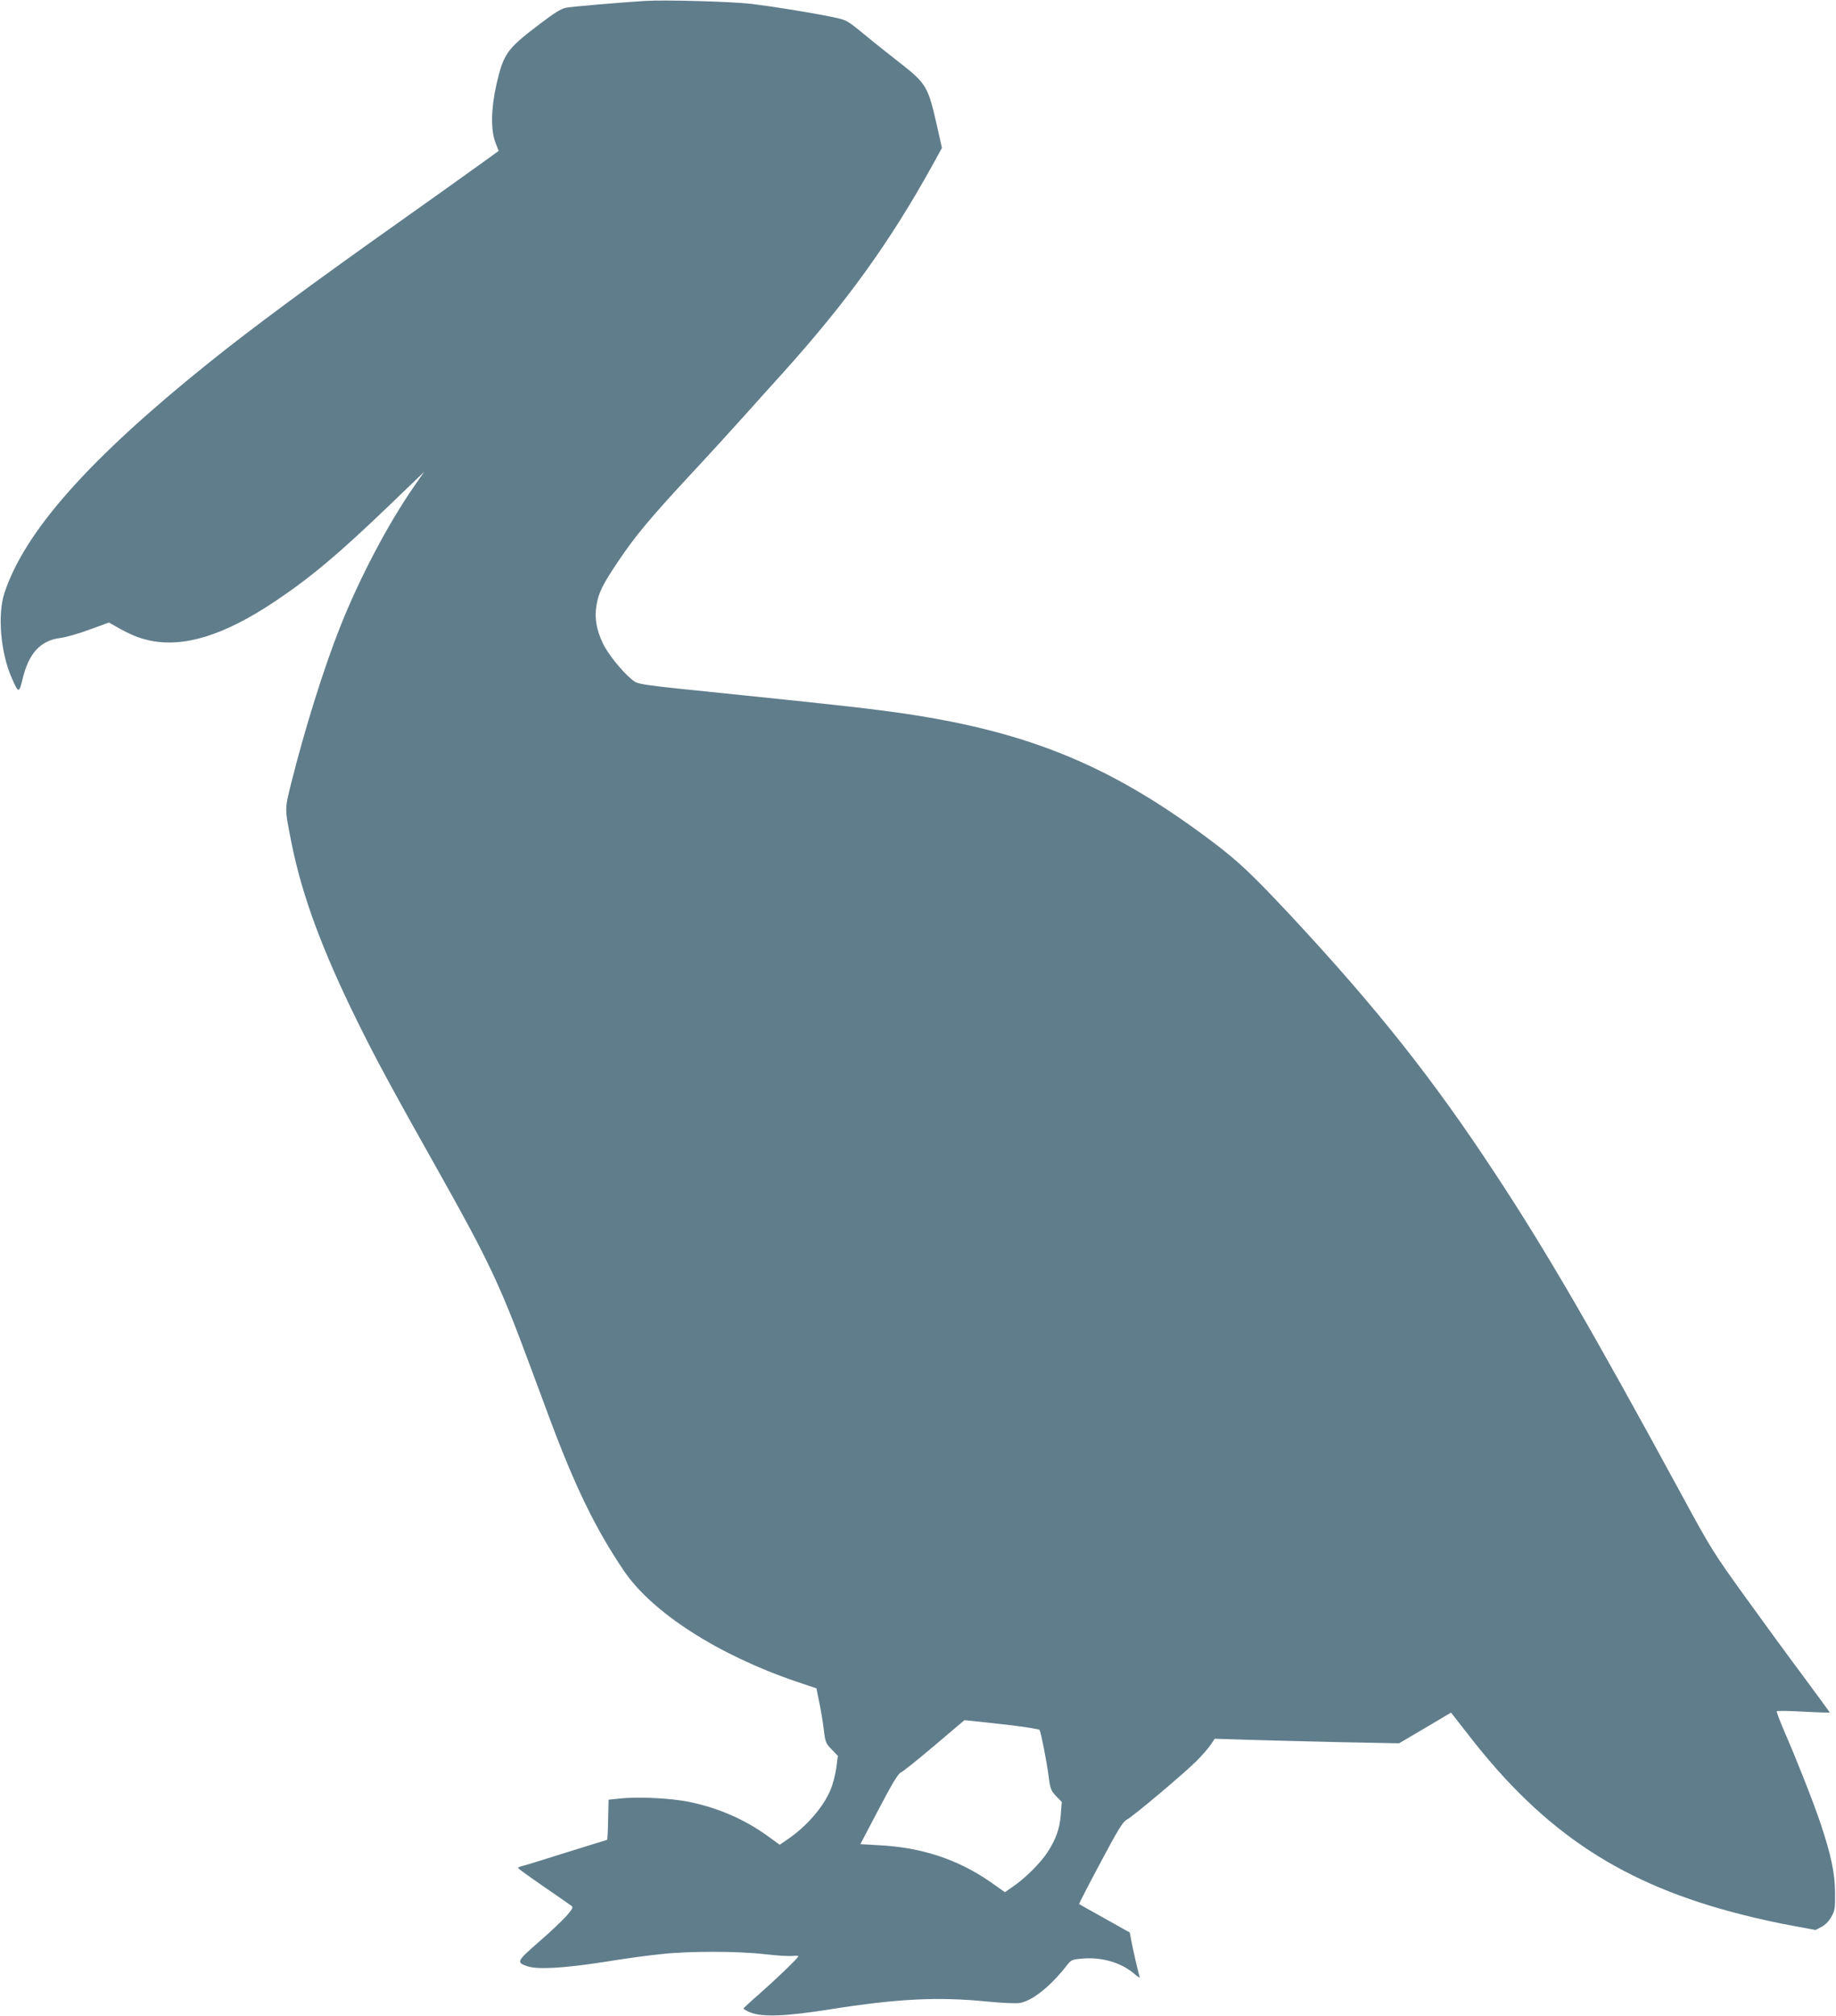
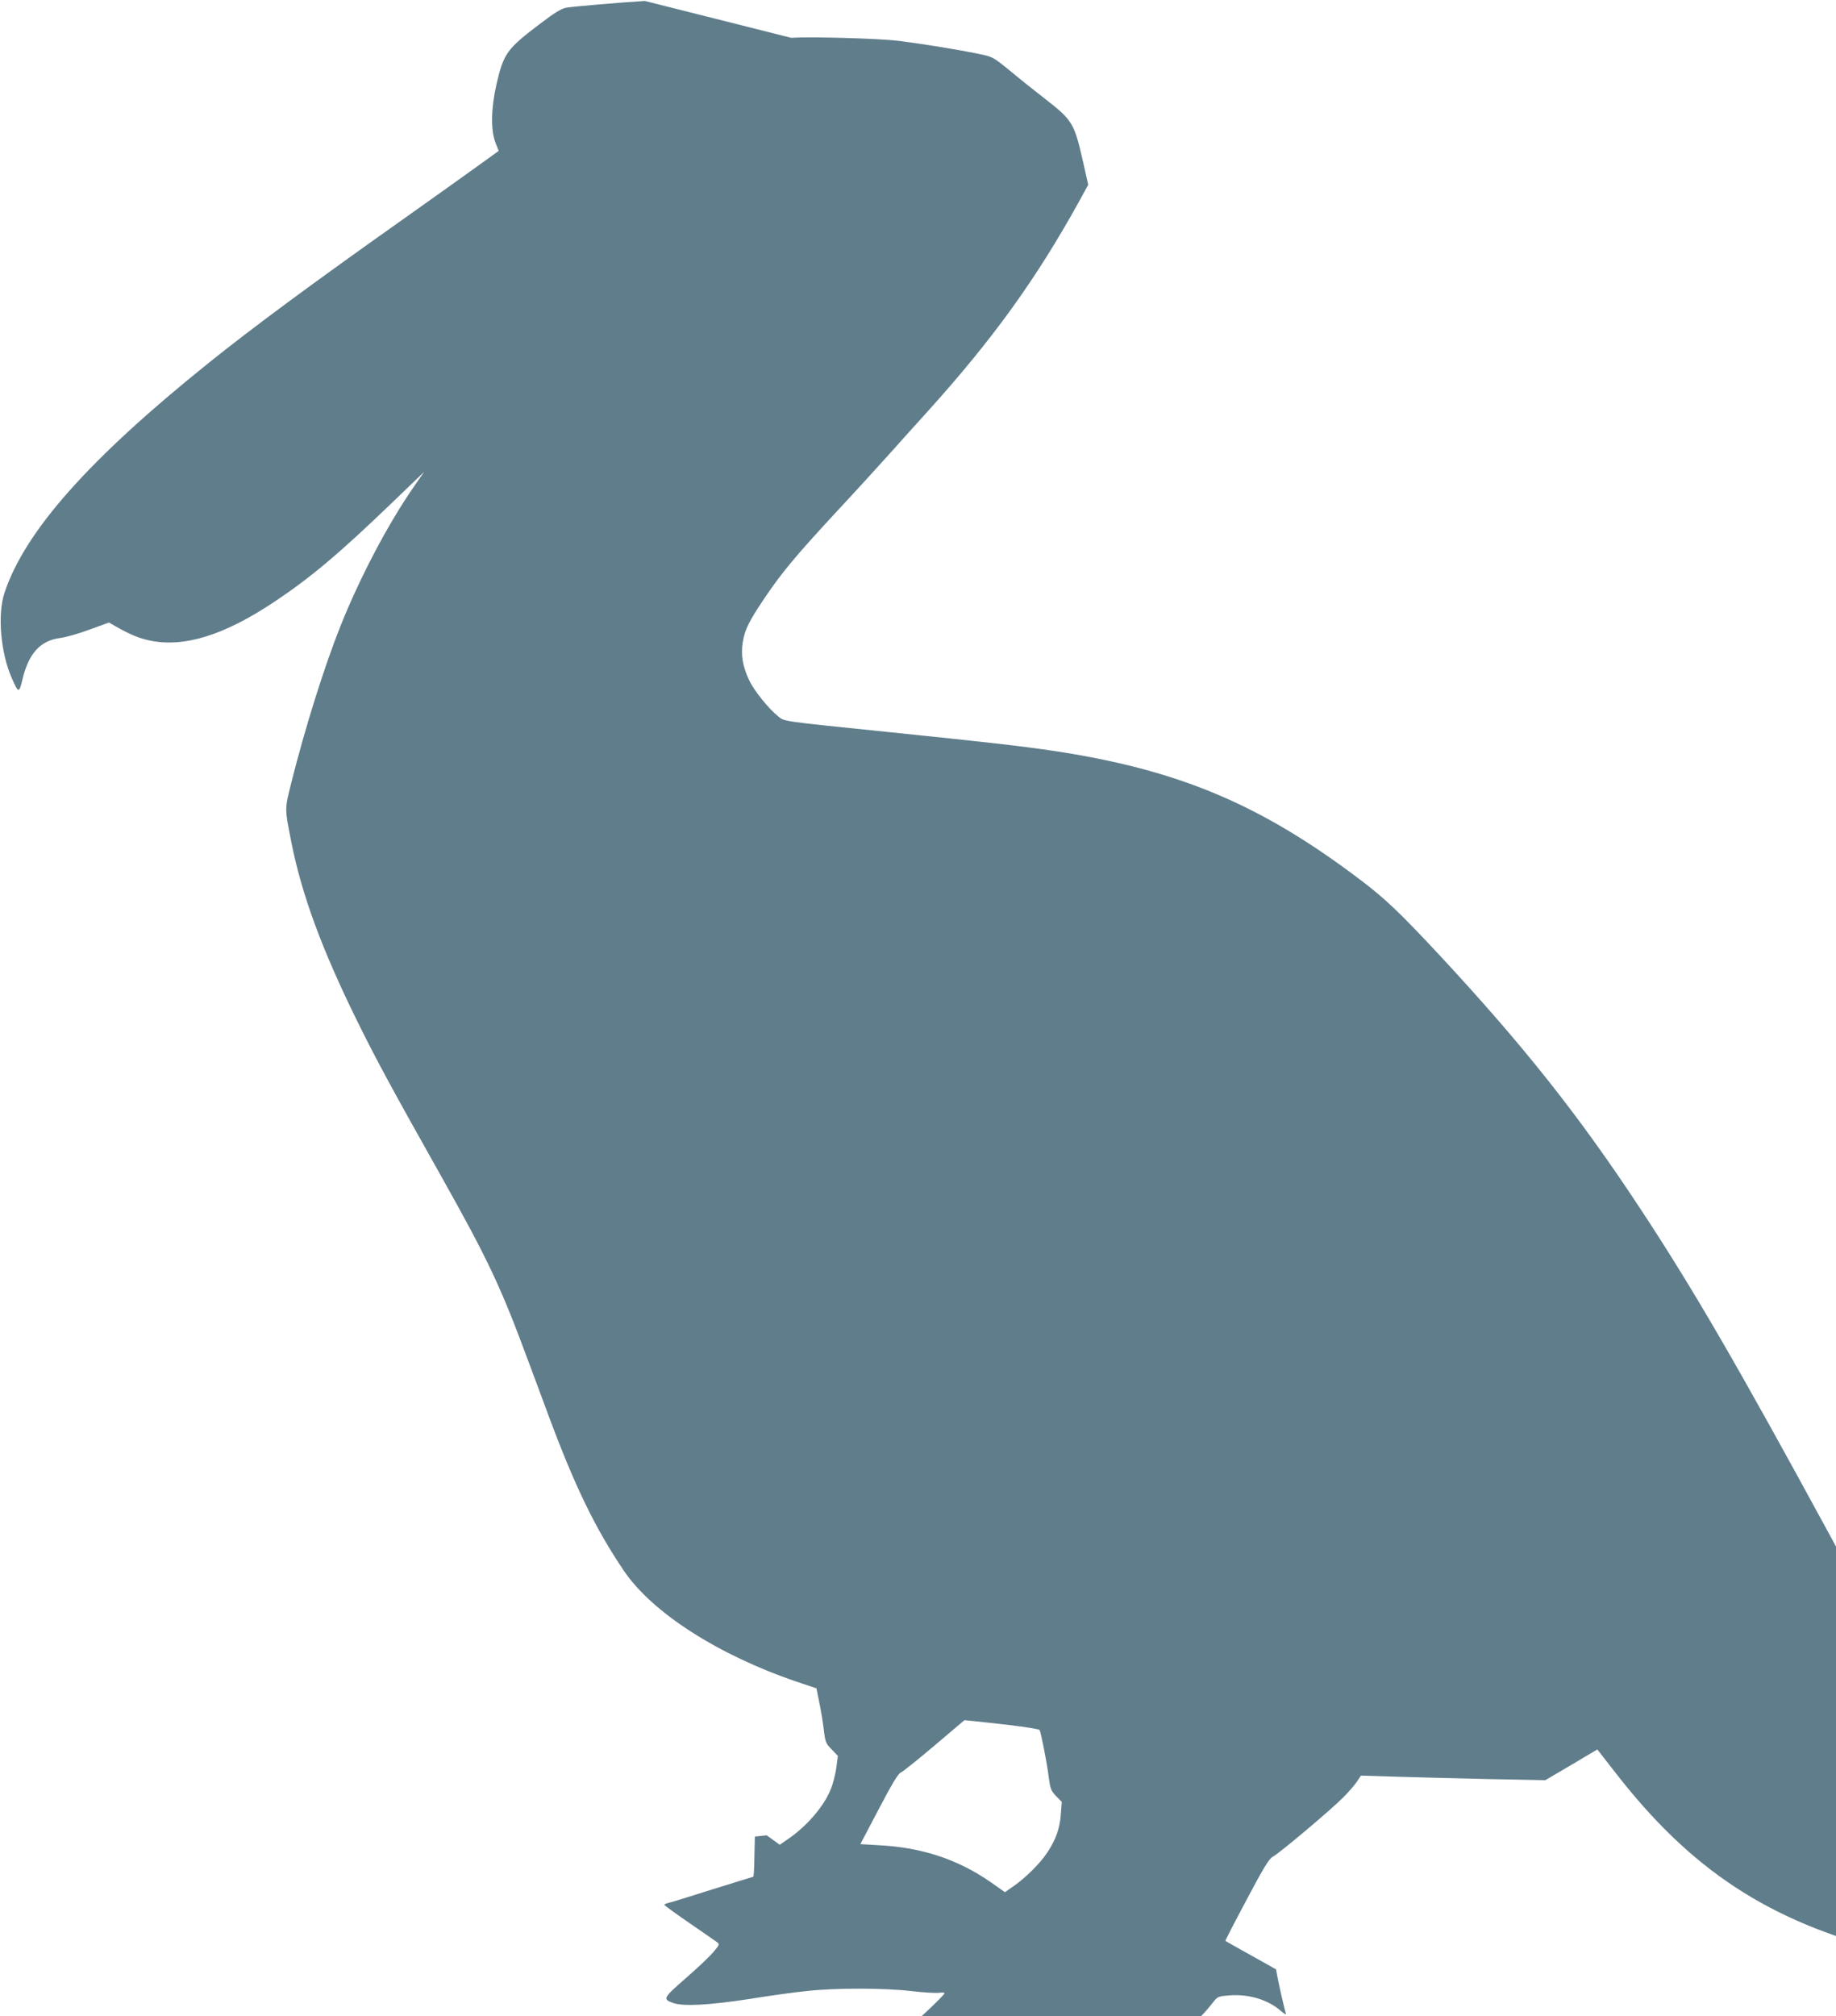
<svg xmlns="http://www.w3.org/2000/svg" version="1.0" width="1166pt" height="1280pt" viewBox="0 0 1166 1280" preserveAspectRatio="xMidYMid meet">
  <g transform="translate(0,1280) scale(0.1,-0.1)" fill="#607d8b" stroke="none">
-     <path d="M4095 12794 c-160 -10 -463 -36 -500 -43 -31 -6 -75 -33 -164 -101 -214 -162 -232 -189 -278 -385 -35 -153 -37 -293 -6 -372 l20 -51 -136 -98 c-75 -54 -275 -197 -446 -318 -607 -429 -986 -710 -1260 -930 -761 -611 -1168 -1070 -1297 -1461 -45 -137 -24 -380 47 -540 42 -96 46 -97 67 -11 39 168 114 250 241 266 34 4 118 28 185 53 l124 45 51 -29 c87 -49 139 -70 207 -85 218 -46 471 32 790 244 231 154 410 304 745 626 l209 201 -66 -95 c-165 -238 -343 -577 -466 -885 -105 -264 -225 -648 -311 -990 -44 -177 -44 -161 0 -385 66 -331 193 -677 419 -1135 118 -239 211 -412 533 -984 296 -527 377 -699 550 -1166 31 -82 90 -242 132 -355 166 -446 295 -712 476 -980 180 -267 599 -536 1099 -706 l125 -42 17 -84 c10 -46 23 -123 29 -173 10 -85 13 -92 51 -131 l39 -41 -10 -77 c-6 -42 -22 -104 -36 -137 -43 -106 -150 -231 -268 -312 l-55 -38 -83 60 c-144 103 -309 174 -491 212 -117 24 -326 34 -438 22 l-75 -8 -3 -128 c-1 -70 -4 -127 -7 -127 -2 0 -120 -37 -262 -81 -142 -45 -268 -84 -280 -86 -13 -3 -23 -8 -23 -12 1 -3 72 -55 158 -114 86 -59 165 -114 176 -122 18 -13 17 -16 -23 -64 -24 -28 -103 -103 -177 -167 -144 -126 -146 -131 -76 -156 65 -22 229 -13 482 26 129 21 296 44 370 51 180 20 491 19 660 -1 74 -9 152 -13 173 -11 20 3 37 2 37 -2 0 -10 -143 -147 -250 -241 -52 -45 -96 -86 -98 -90 -2 -4 19 -16 45 -26 77 -30 225 -24 503 20 430 68 686 81 997 50 88 -9 182 -13 206 -10 80 12 196 103 302 239 29 37 33 38 105 44 124 9 245 -28 327 -100 20 -17 34 -25 31 -17 -8 20 -45 184 -55 238 l-8 44 -159 89 c-88 49 -161 90 -163 92 -1 2 59 119 135 261 109 206 143 261 166 273 41 21 366 295 445 374 35 35 75 81 89 102 l26 39 225 -7 c124 -4 388 -10 586 -15 l360 -7 165 97 165 98 20 -25 c11 -15 54 -69 95 -122 480 -619 976 -944 1731 -1135 97 -25 243 -57 323 -71 l146 -27 37 19 c24 12 48 37 63 64 23 40 25 54 24 154 -1 124 -24 235 -93 442 -45 133 -149 398 -231 586 -28 66 -49 121 -46 124 3 3 80 2 171 -3 91 -5 165 -7 165 -5 0 2 -76 105 -168 230 -93 124 -261 354 -374 511 -194 269 -216 304 -392 629 -572 1052 -861 1551 -1194 2056 -391 595 -749 1046 -1288 1625 -241 258 -334 347 -484 461 -640 487 -1165 708 -1970 828 -190 28 -406 53 -1020 116 -715 73 -675 68 -719 103 -59 47 -152 163 -182 227 -42 89 -54 161 -41 242 13 80 39 132 137 278 109 162 199 270 447 538 124 133 281 305 350 382 69 77 178 199 243 270 411 456 684 834 955 1323 l62 113 -32 142 c-57 251 -66 266 -244 405 -61 47 -160 126 -220 176 -109 89 -110 89 -200 108 -137 28 -365 65 -511 83 -124 15 -552 27 -680 19z m2315 -10945 c102 -12 188 -26 192 -31 9 -16 46 -202 58 -298 10 -77 15 -88 47 -122 l36 -37 -6 -78 c-6 -89 -31 -160 -85 -242 -45 -69 -140 -163 -214 -214 l-56 -39 -95 67 c-207 142 -433 217 -704 231 l-119 7 116 221 c84 160 122 224 140 233 14 6 111 84 215 172 l190 161 50 -5 c28 -3 133 -14 235 -26z" />
+     <path d="M4095 12794 c-160 -10 -463 -36 -500 -43 -31 -6 -75 -33 -164 -101 -214 -162 -232 -189 -278 -385 -35 -153 -37 -293 -6 -372 l20 -51 -136 -98 c-75 -54 -275 -197 -446 -318 -607 -429 -986 -710 -1260 -930 -761 -611 -1168 -1070 -1297 -1461 -45 -137 -24 -380 47 -540 42 -96 46 -97 67 -11 39 168 114 250 241 266 34 4 118 28 185 53 l124 45 51 -29 c87 -49 139 -70 207 -85 218 -46 471 32 790 244 231 154 410 304 745 626 l209 201 -66 -95 c-165 -238 -343 -577 -466 -885 -105 -264 -225 -648 -311 -990 -44 -177 -44 -161 0 -385 66 -331 193 -677 419 -1135 118 -239 211 -412 533 -984 296 -527 377 -699 550 -1166 31 -82 90 -242 132 -355 166 -446 295 -712 476 -980 180 -267 599 -536 1099 -706 l125 -42 17 -84 c10 -46 23 -123 29 -173 10 -85 13 -92 51 -131 l39 -41 -10 -77 c-6 -42 -22 -104 -36 -137 -43 -106 -150 -231 -268 -312 l-55 -38 -83 60 l-75 -8 -3 -128 c-1 -70 -4 -127 -7 -127 -2 0 -120 -37 -262 -81 -142 -45 -268 -84 -280 -86 -13 -3 -23 -8 -23 -12 1 -3 72 -55 158 -114 86 -59 165 -114 176 -122 18 -13 17 -16 -23 -64 -24 -28 -103 -103 -177 -167 -144 -126 -146 -131 -76 -156 65 -22 229 -13 482 26 129 21 296 44 370 51 180 20 491 19 660 -1 74 -9 152 -13 173 -11 20 3 37 2 37 -2 0 -10 -143 -147 -250 -241 -52 -45 -96 -86 -98 -90 -2 -4 19 -16 45 -26 77 -30 225 -24 503 20 430 68 686 81 997 50 88 -9 182 -13 206 -10 80 12 196 103 302 239 29 37 33 38 105 44 124 9 245 -28 327 -100 20 -17 34 -25 31 -17 -8 20 -45 184 -55 238 l-8 44 -159 89 c-88 49 -161 90 -163 92 -1 2 59 119 135 261 109 206 143 261 166 273 41 21 366 295 445 374 35 35 75 81 89 102 l26 39 225 -7 c124 -4 388 -10 586 -15 l360 -7 165 97 165 98 20 -25 c11 -15 54 -69 95 -122 480 -619 976 -944 1731 -1135 97 -25 243 -57 323 -71 l146 -27 37 19 c24 12 48 37 63 64 23 40 25 54 24 154 -1 124 -24 235 -93 442 -45 133 -149 398 -231 586 -28 66 -49 121 -46 124 3 3 80 2 171 -3 91 -5 165 -7 165 -5 0 2 -76 105 -168 230 -93 124 -261 354 -374 511 -194 269 -216 304 -392 629 -572 1052 -861 1551 -1194 2056 -391 595 -749 1046 -1288 1625 -241 258 -334 347 -484 461 -640 487 -1165 708 -1970 828 -190 28 -406 53 -1020 116 -715 73 -675 68 -719 103 -59 47 -152 163 -182 227 -42 89 -54 161 -41 242 13 80 39 132 137 278 109 162 199 270 447 538 124 133 281 305 350 382 69 77 178 199 243 270 411 456 684 834 955 1323 l62 113 -32 142 c-57 251 -66 266 -244 405 -61 47 -160 126 -220 176 -109 89 -110 89 -200 108 -137 28 -365 65 -511 83 -124 15 -552 27 -680 19z m2315 -10945 c102 -12 188 -26 192 -31 9 -16 46 -202 58 -298 10 -77 15 -88 47 -122 l36 -37 -6 -78 c-6 -89 -31 -160 -85 -242 -45 -69 -140 -163 -214 -214 l-56 -39 -95 67 c-207 142 -433 217 -704 231 l-119 7 116 221 c84 160 122 224 140 233 14 6 111 84 215 172 l190 161 50 -5 c28 -3 133 -14 235 -26z" />
  </g>
</svg>